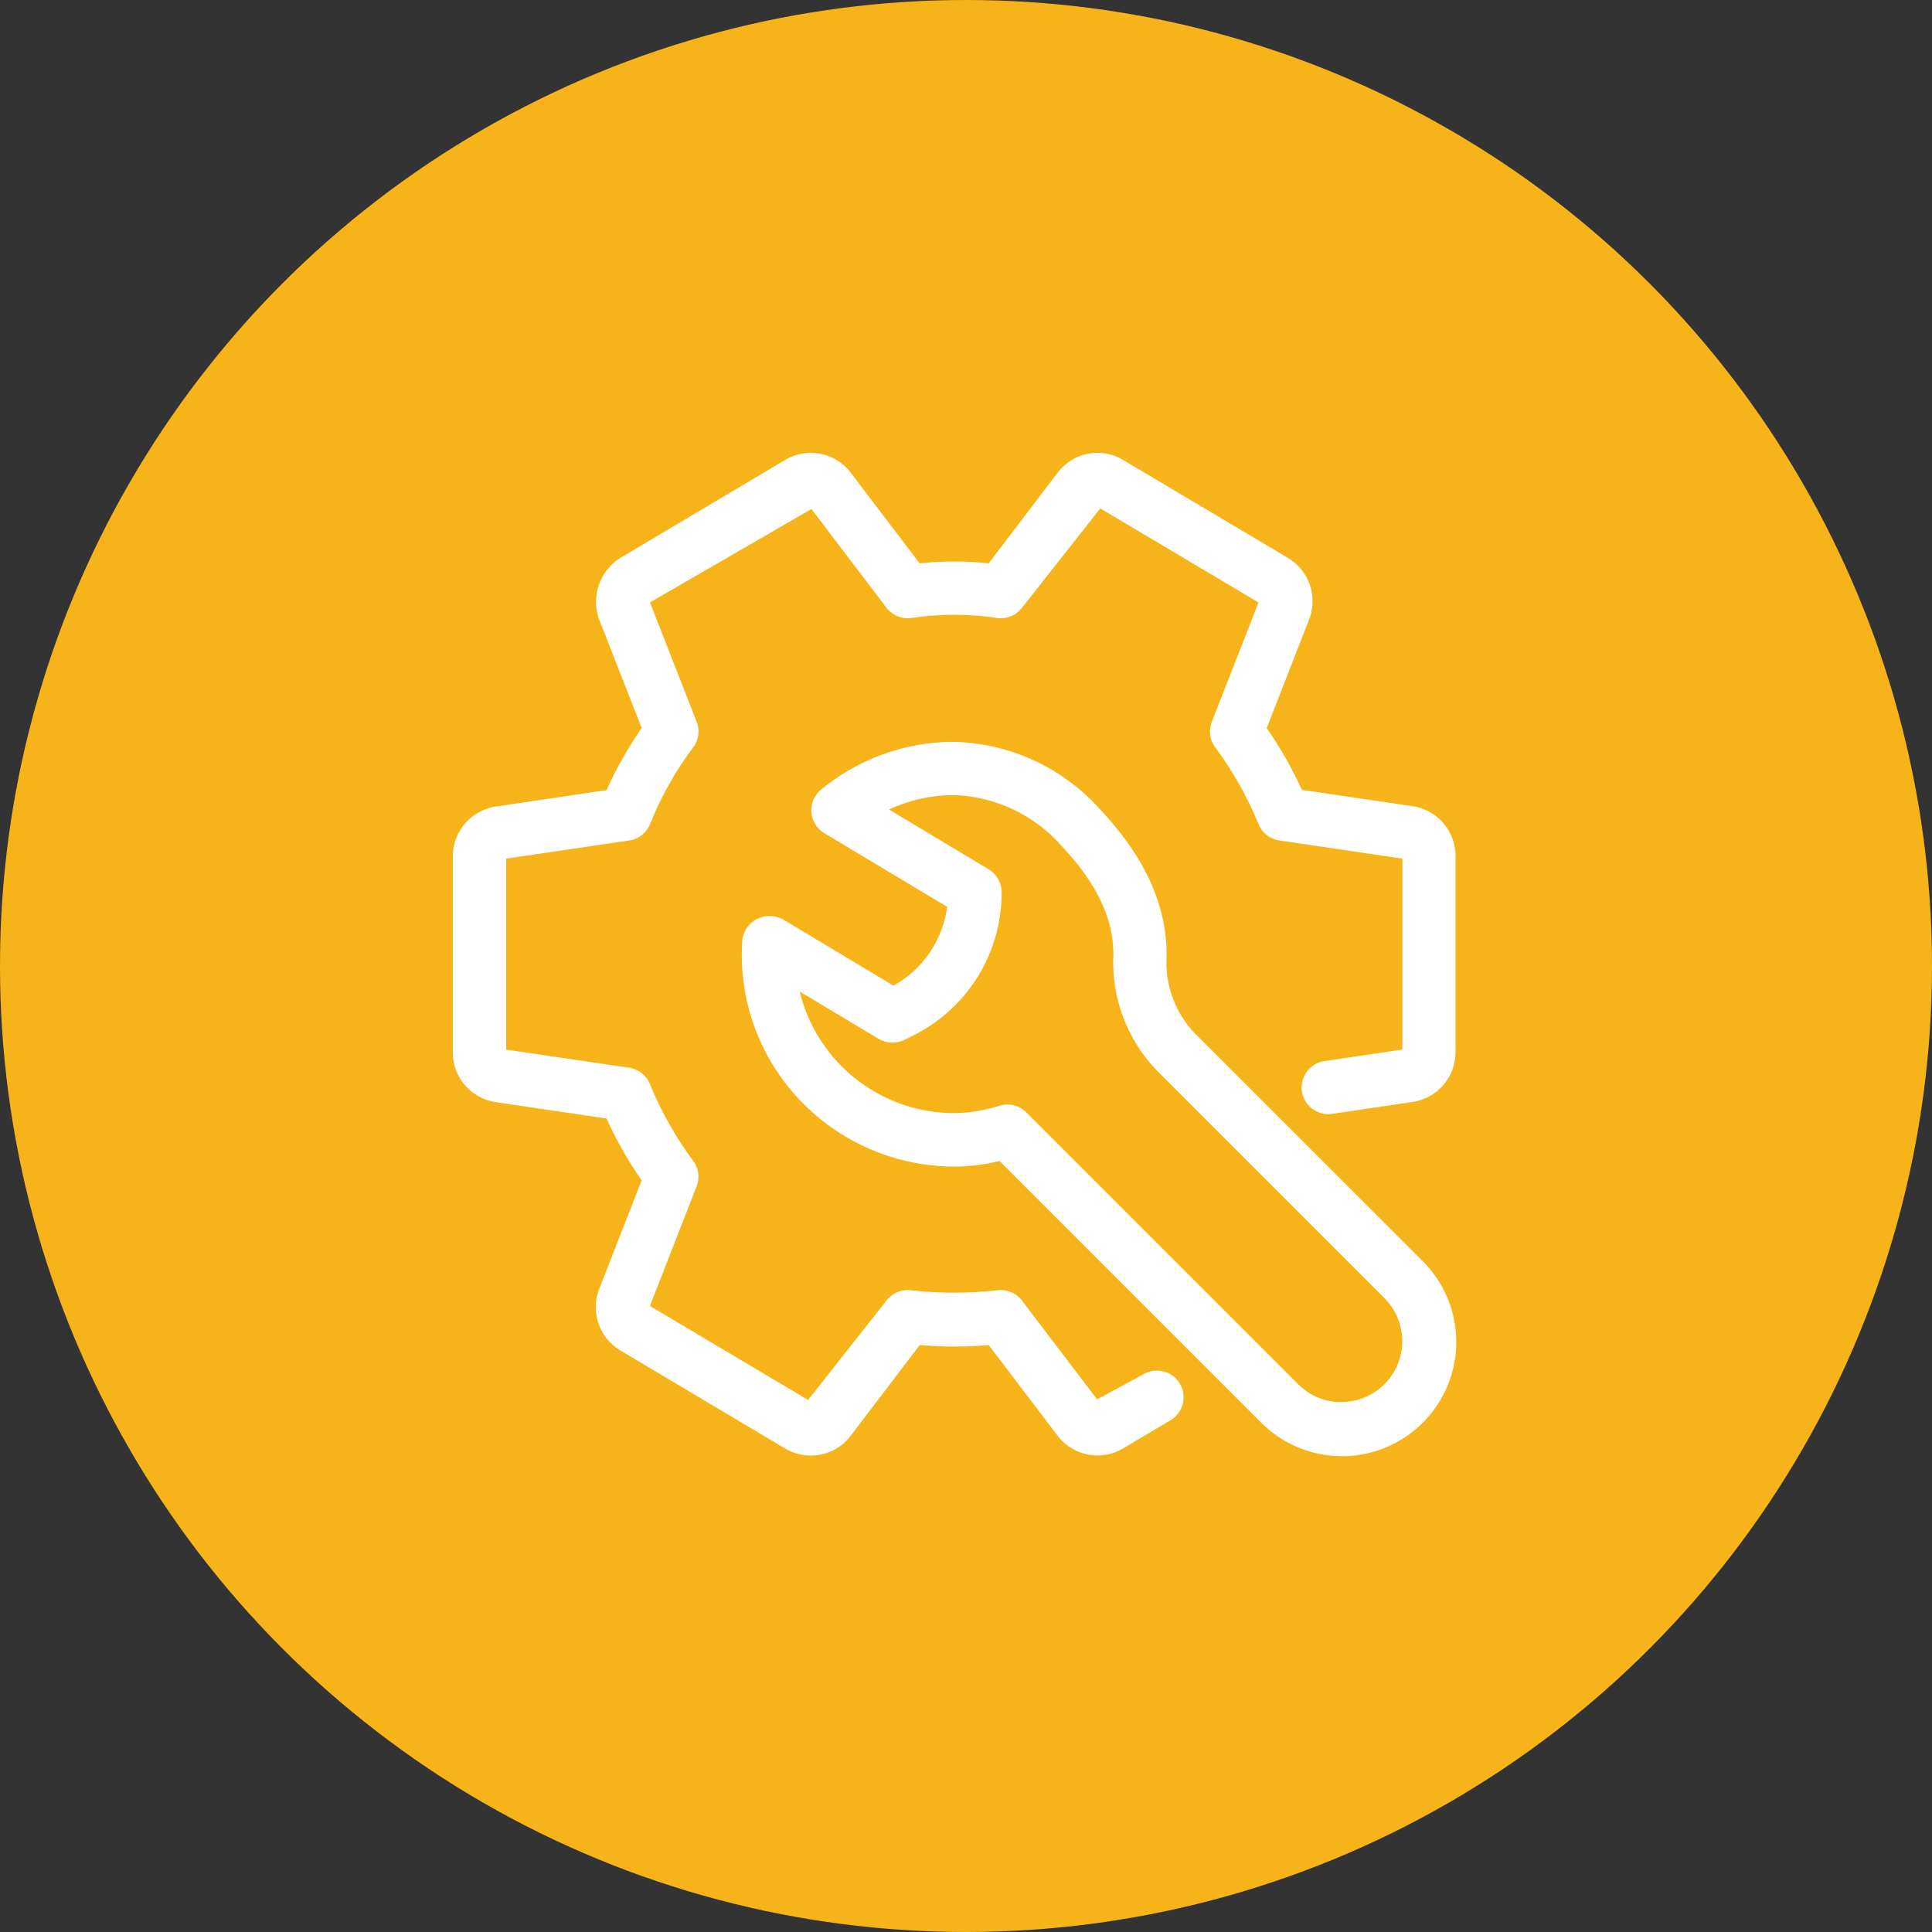
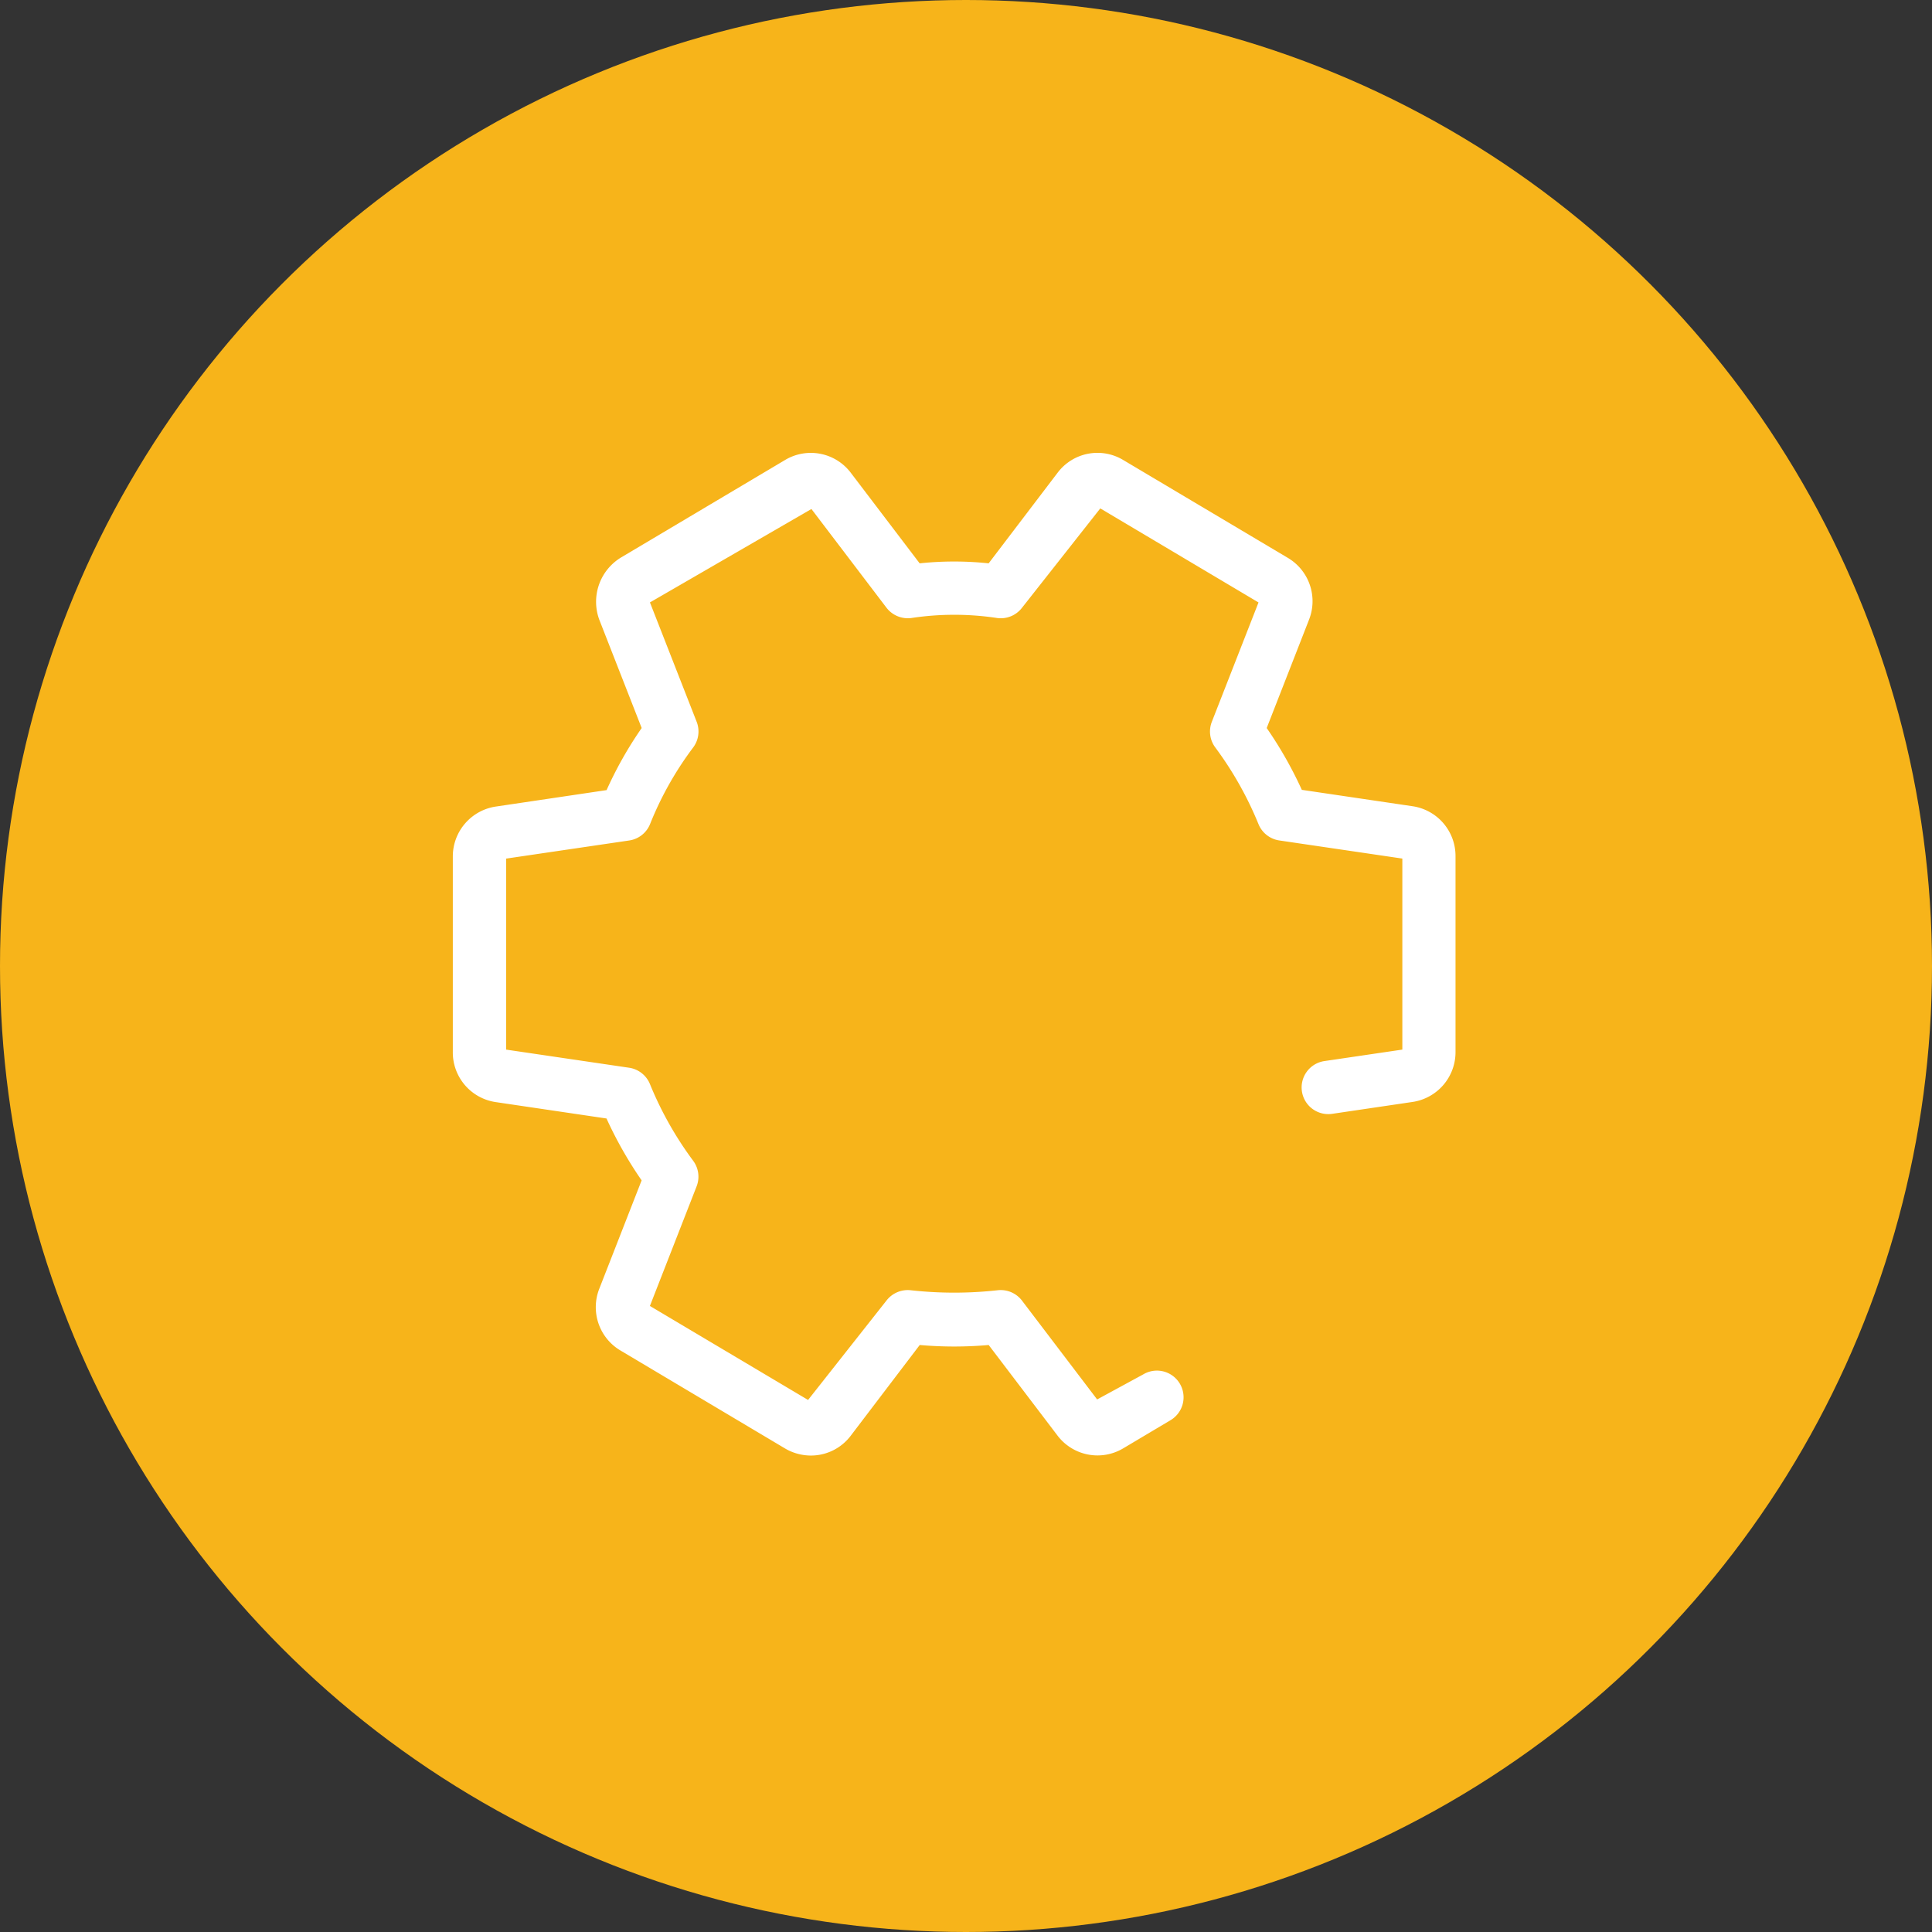
<svg xmlns="http://www.w3.org/2000/svg" width="80" height="80" viewBox="0 0 80 80">
  <rect x="0" y="0" width="80" height="80" fill="#333333" stroke="none" />
  <g id="Gruppe_1066" data-name="Gruppe 1066" transform="translate(-908 -3626)">
    <circle id="Ellipse_58" data-name="Ellipse 58" cx="40" cy="40" r="40" transform="translate(908 3626)" fill="#f7b41a" />
    <g id="usability-optimierung-gelb" transform="translate(927 3645)">
      <g id="Gruppe_522" data-name="Gruppe 522" transform="translate(0 0)">
        <g id="Gruppe_521" data-name="Gruppe 521">
          <path id="Pfad_641" data-name="Pfad 641" d="M39.465,14.653l-4.731-.7A16.344,16.344,0,0,0,33.17,11.2l1.8-4.608a1.836,1.836,0,0,0-.795-2.271L27.381.282A1.816,1.816,0,0,0,25,.736L22.051,4.611a13.291,13.291,0,0,0-3.083,0L16.018.731A1.826,1.826,0,0,0,13.645.277L6.864,4.307A1.894,1.894,0,0,0,6.052,6.6l1.8,4.6a15.782,15.782,0,0,0-1.562,2.764l-4.715.7A1.838,1.838,0,0,0,0,16.489v8.082a1.829,1.829,0,0,0,1.555,1.836l4.731.7A16.343,16.343,0,0,0,7.85,29.863L6.05,34.47a1.835,1.835,0,0,0,.795,2.271L13.664,40.8a1.872,1.872,0,0,0,.914.241,1.814,1.814,0,0,0,1.444-.714l2.947-3.875a16.042,16.042,0,0,0,3.085,0L25,40.328a1.829,1.829,0,0,0,2.372.456l1.965-1.169a.854.854,0,1,0-.873-1.468L26.361,39.29l-3.242-4.264a.859.859,0,0,0-.79-.33,16.556,16.556,0,0,1-3.634,0,.864.864,0,0,0-.79.33l-3.384,4.29L7.7,35.262a.143.143,0,0,1-.053-.176l1.965-5.032a.854.854,0,0,0-.106-.815,14.758,14.758,0,0,1-1.822-3.229.856.856,0,0,0-.67-.53L1.81,24.713c-.005,0-.091-.144-.1-.144V16.487l.1-.145,5.208-.767a.854.854,0,0,0,.67-.53A14.02,14.02,0,0,1,9.5,11.825.855.855,0,0,0,9.615,11L7.658,6a.19.19,0,0,1,.065-.214l6.942-4.016,3.242,4.264a.866.866,0,0,0,.79.33,12.1,12.1,0,0,1,3.634,0,.857.857,0,0,0,.79-.33L26.5,1.745,33.322,5.8a.144.144,0,0,1,.055.176L31.412,11a.854.854,0,0,0,.106.815,14.758,14.758,0,0,1,1.822,3.229.856.856,0,0,0,.67.53l5.208.767c.005,0,.091.145.1.145v8.082l-.1.144-3.34.492a.854.854,0,0,0,.248,1.69l3.322-.491a1.835,1.835,0,0,0,1.572-1.837V16.489A1.833,1.833,0,0,0,39.465,14.653Z" transform="translate(0 -0.02)" fill="#fff" stroke="#fff" stroke-width="0.5" />
-           <path id="Pfad_642" data-name="Pfad 642" d="M167.841,161.5a4.514,4.514,0,0,1-1.422-3.321c.091-2.109-.791-4.122-2.7-6.154a8.157,8.157,0,0,0-5.949-2.694,8.443,8.443,0,0,0-5.235,1.919.852.852,0,0,0,.1,1.4l5.223,3.133a4.646,4.646,0,0,1-2.5,3.683l-4.676-2.806a.922.922,0,0,0-.884,0,.855.855,0,0,0-.444.7,8.481,8.481,0,0,0,2.312,6.377,8.585,8.585,0,0,0,6.219,2.683,7.8,7.8,0,0,0,1.952-.258l10.909,10.909a4.479,4.479,0,1,0,6.334-6.334Zm6.071,15.175h0a2.753,2.753,0,0,1-1.959-.812L160.689,164.6a.858.858,0,0,0-.6-.25.816.816,0,0,0-.243.034,6.672,6.672,0,0,1-1.957.323,6.842,6.842,0,0,1-6.759-5.792l3.755,2.253a.861.861,0,0,0,.822.032l.361-.179a6.354,6.354,0,0,0,3.529-5.712.856.856,0,0,0-.415-.733l-4.512-2.707a6.634,6.634,0,0,1,3.131-.832,6.452,6.452,0,0,1,4.681,2.153c1.6,1.7,2.307,3.264,2.235,4.912a6.223,6.223,0,0,0,1.921,4.6l9.236,9.238a2.77,2.77,0,0,1-1.957,4.729Z" transform="translate(-137.371 -137.365)" fill="#fff" stroke="#fff" stroke-width="0.5" />
        </g>
      </g>
    </g>
  </g>
</svg>